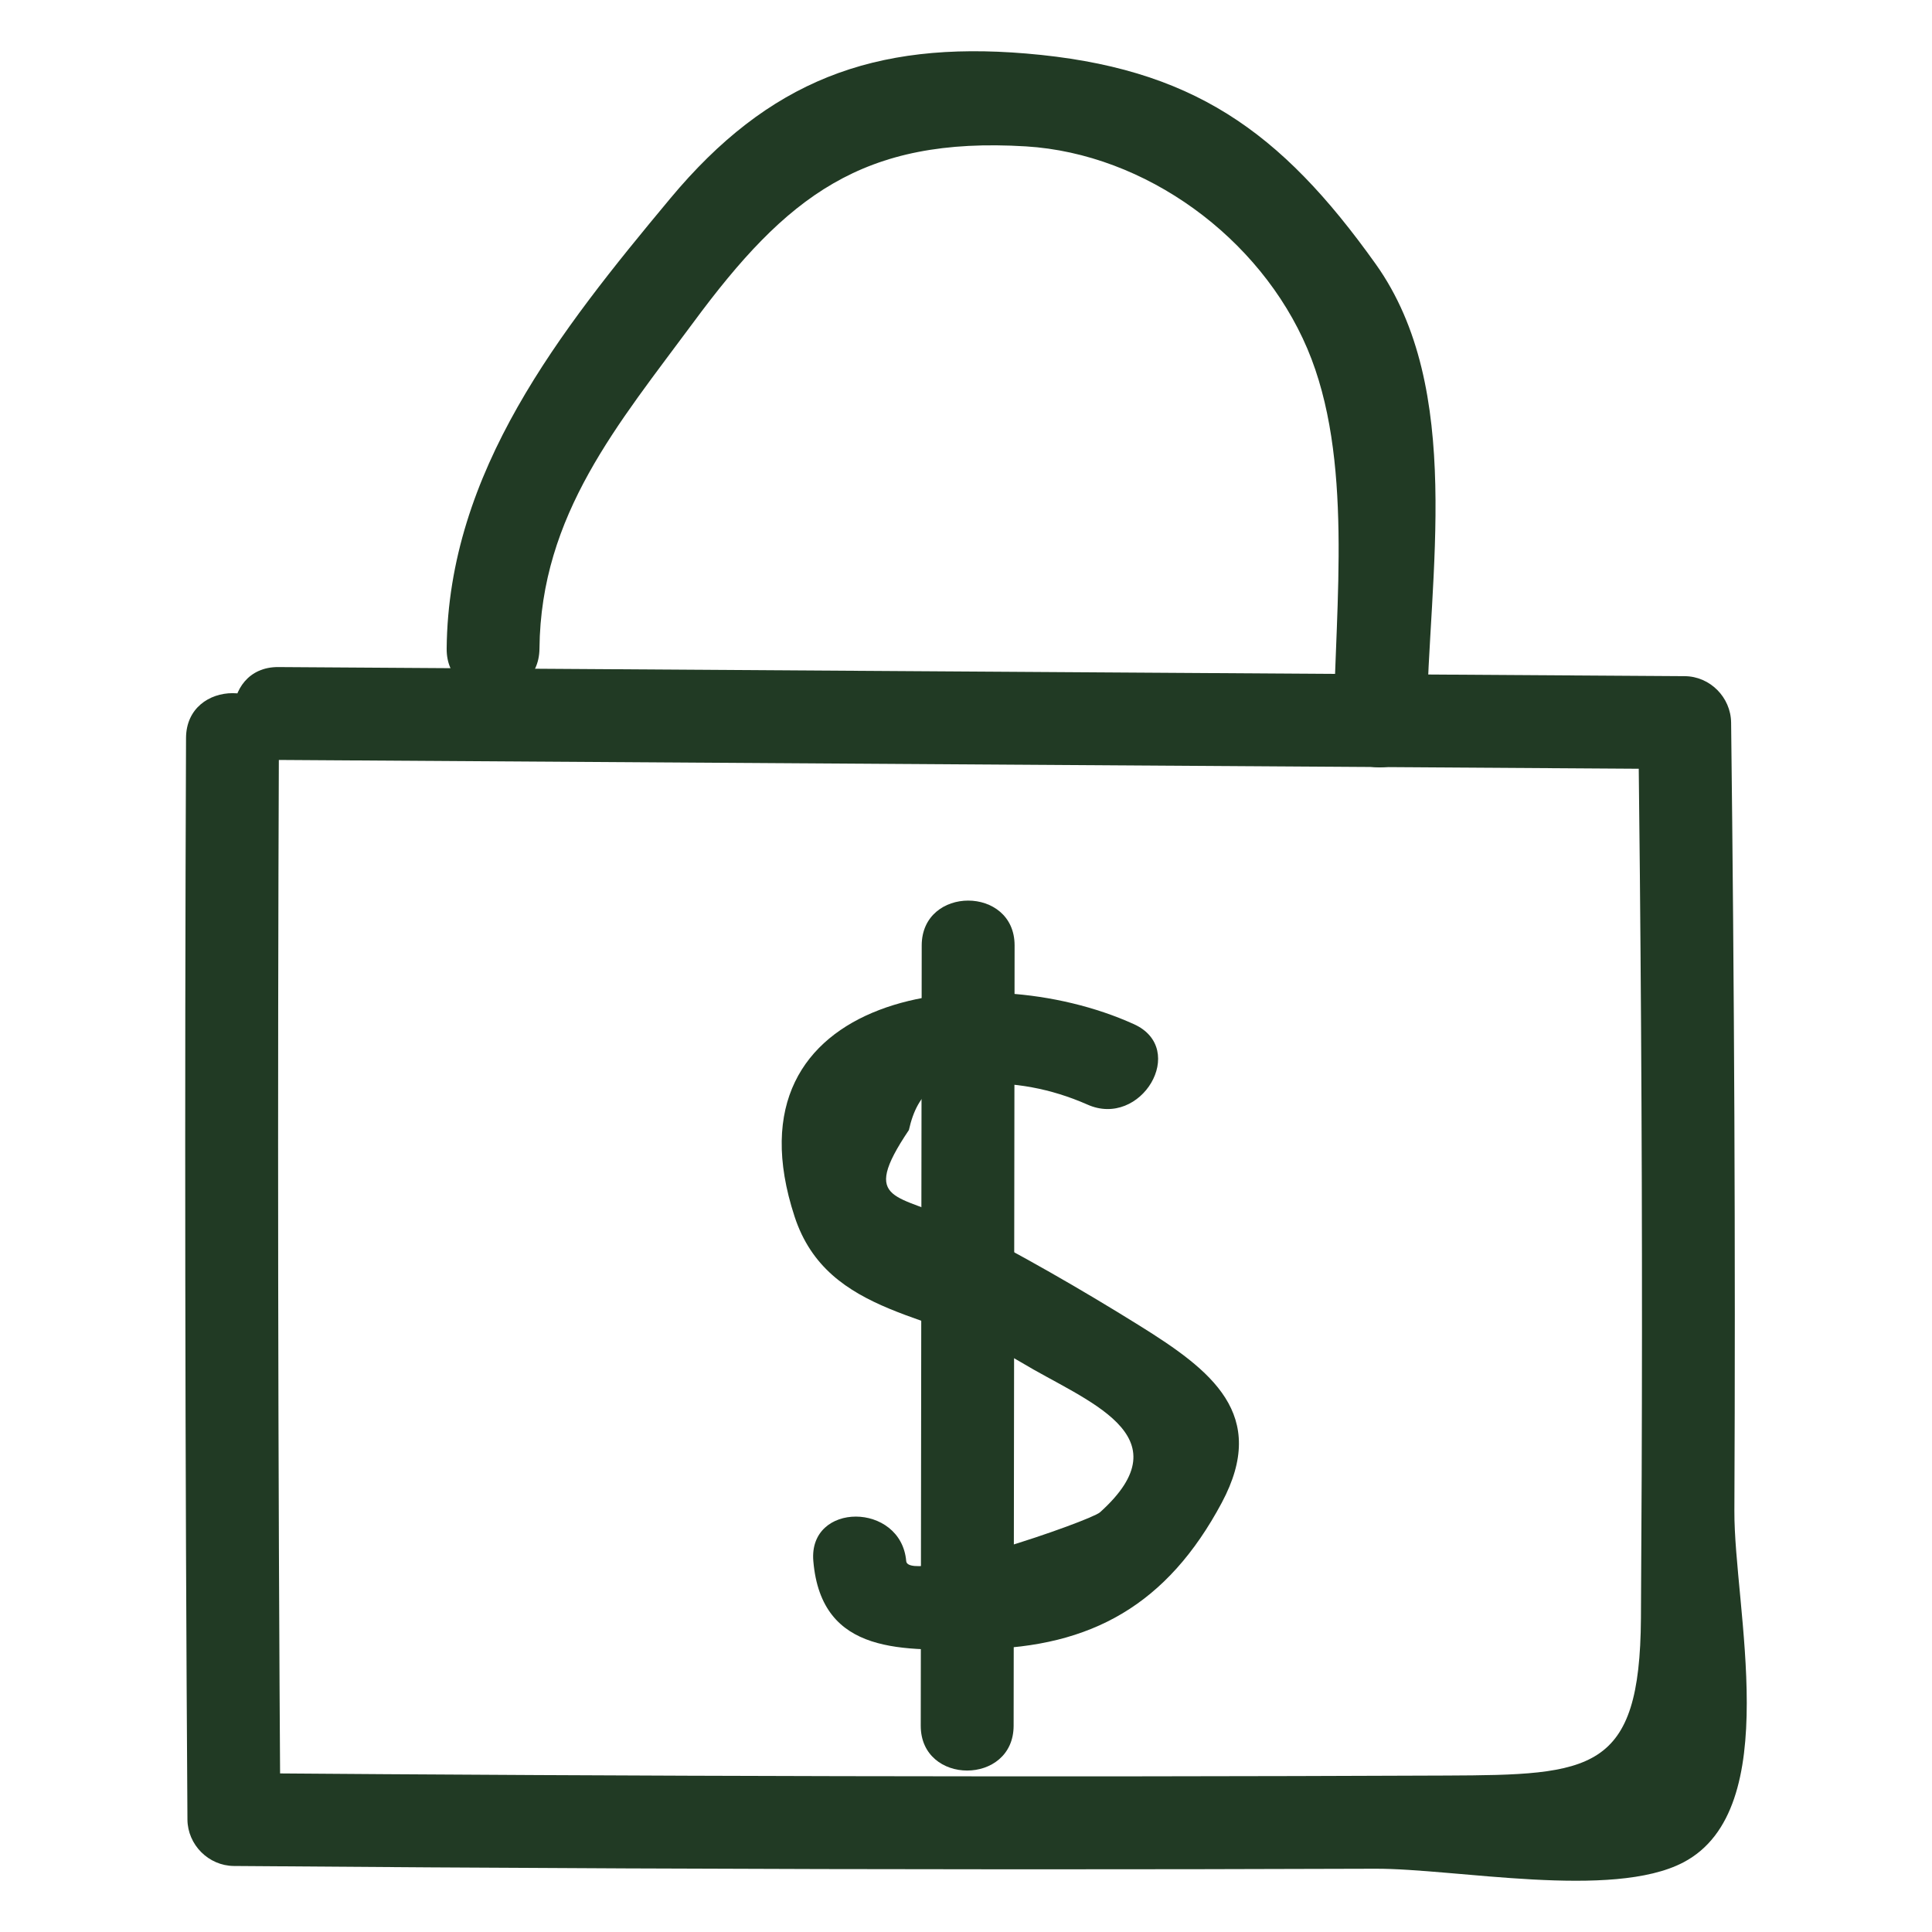
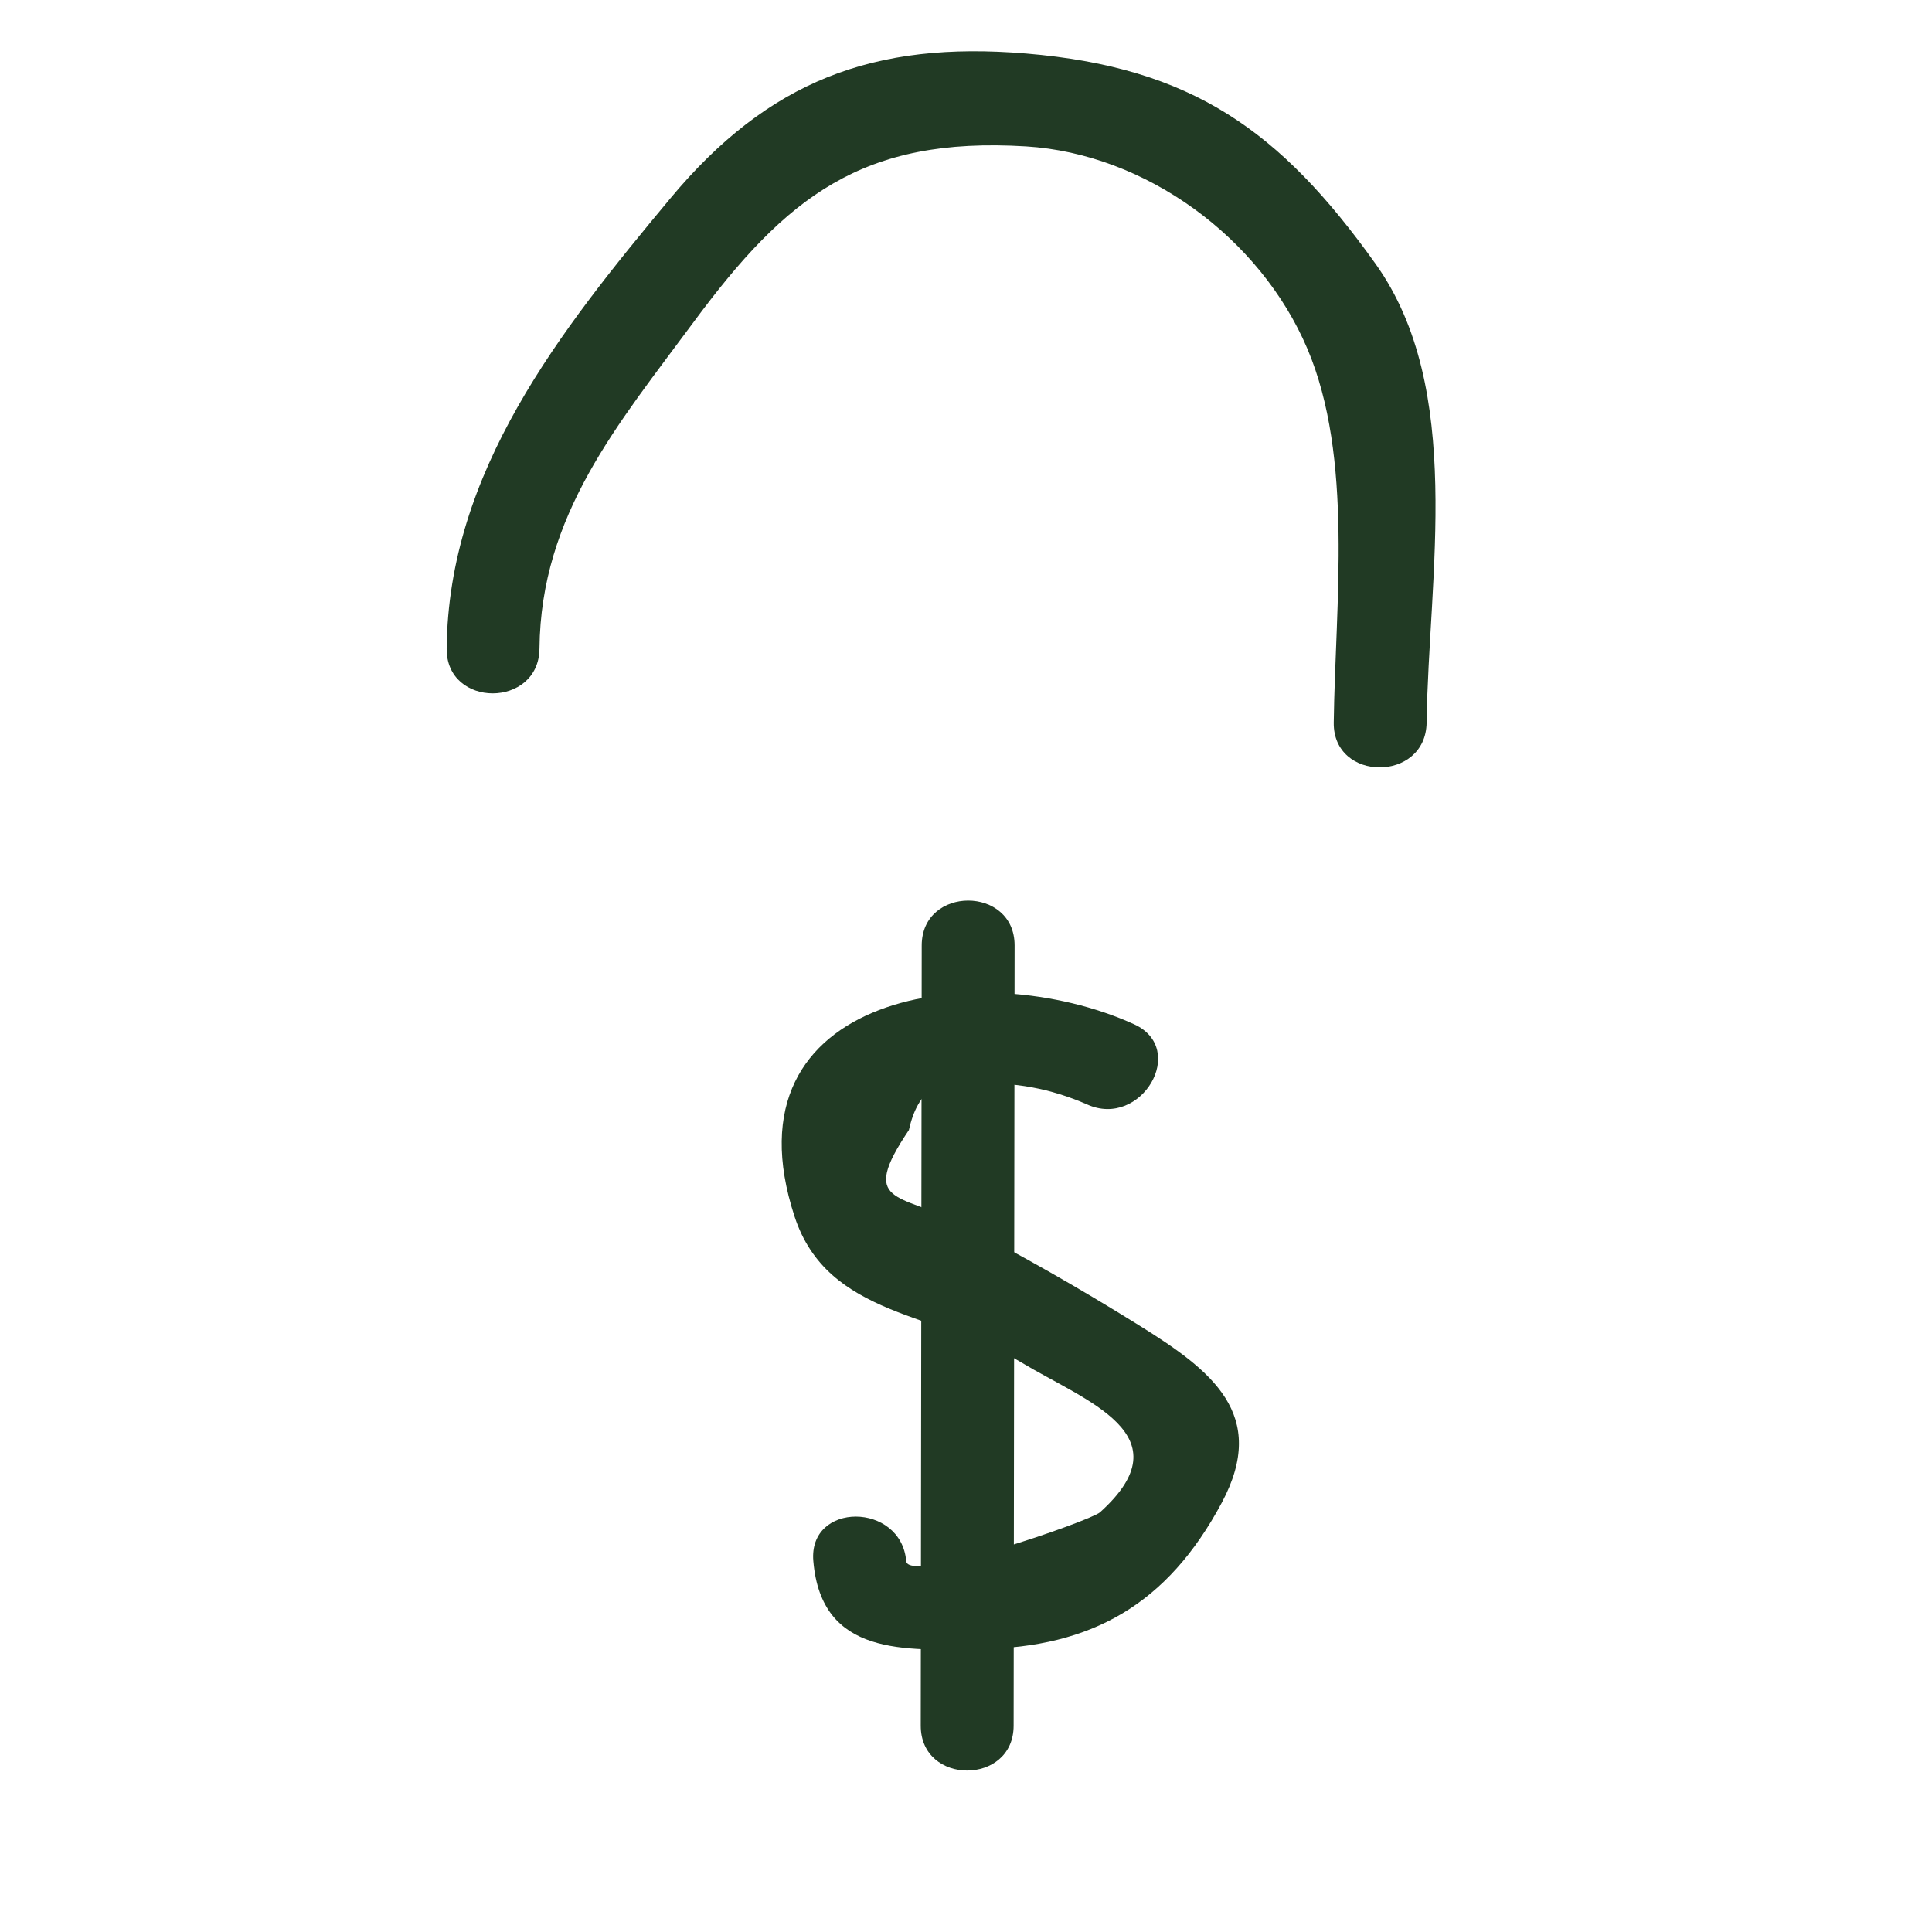
<svg xmlns="http://www.w3.org/2000/svg" enable-background="new 0 0 52 52" id="Layer_1" version="1.1" viewBox="0 0 52 52" xml:space="preserve">
  <g>
    <g>
-       <path d="M7.493,20.454c12.617,0.082,25.234,0.163,37.851,0.245    c-0.417-0.417-0.833-0.833-1.25-1.25c0.065,5.465,0.103,10.93,0.1,16.395    c-0.001,2.572-0.011,5.144-0.028,7.715c-0.028,4.136-1.321,4.214-5.234,4.23    c-10.879,0.046-21.757,0.02-32.636-0.066c0.417,0.417,0.833,0.833,1.25,1.25    C7.481,39.27,7.468,29.567,7.507,19.864c0.006-1.609-2.494-1.611-2.5,0    C4.968,29.567,4.981,39.27,5.045,48.973c0.005,0.68,0.569,1.245,1.25,1.25    c7.039,0.056,14.078,0.088,21.117,0.09c3.2,0.001,6.399-0.005,9.599-0.016    c2.172-0.008,6.378,0.837,8.299-0.172c2.729-1.433,1.359-6.858,1.371-9.459    c0.032-7.073-0.003-14.145-0.088-21.217c-0.008-0.679-0.566-1.246-1.25-1.25    c-12.617-0.082-25.234-0.163-37.851-0.245C5.884,17.943,5.882,20.443,7.493,20.454    L7.493,20.454z" fill="#213a24" opacity="1" original-fill="#000000" />
-     </g>
+       </g>
    <g>
      <path d="M14.52,17.455c0.033-3.606,2.127-6.05,4.145-8.781    c2.5-3.384,4.547-5.003,8.949-4.734c3.218,0.197,6.302,2.454,7.573,5.444    c1.247,2.935,0.753,6.86,0.711,10.064c-0.021,1.609,2.479,1.61,2.5,0    c0.052-3.949,1.027-8.979-1.372-12.343c-2.562-3.593-4.949-5.291-9.411-5.665    c-4.101-0.343-6.938,0.736-9.576,3.903c-2.972,3.568-5.973,7.35-6.017,12.112    C12.006,19.064,14.506,19.065,14.52,17.455L14.52,17.455z" fill="#213a24" opacity="1" original-fill="#000000" />
    </g>
    <g>
      <path d="M30.522,27.567c-4.126-1.873-11.121-0.873-9.135,5.179    c0.894,2.723,3.876,2.58,6.099,3.922c1.734,1.047,4.444,1.947,2.12,4.036    c-0.258,0.232-5.162,1.934-5.215,1.314c-0.137-1.591-2.638-1.605-2.5,0    c0.219,2.556,2.445,2.403,4.516,2.367c2.97-0.052,5.01-1.194,6.477-3.939    c1.27-2.378-0.278-3.562-2.219-4.77c-1.599-0.995-3.202-1.913-4.873-2.767    c-1.579-0.807-2.693-0.467-1.329-2.494c0.235-1.063,0.826-1.479,1.774-1.247    c1.041-0.056,2.048,0.13,3.023,0.558    C30.714,30.386,31.986,28.232,30.522,27.567L30.522,27.567z" fill="#213a24" opacity="1" original-fill="#000000" />
    </g>
    <g>
      <path d="M24.808,25.447c-0.009,7-0.018,14-0.026,21    c-0.002,1.609,2.498,1.611,2.5,0c0.009-7,0.018-14,0.026-21    C27.31,23.838,24.81,23.836,24.808,25.447L24.808,25.447z" fill="#213a24" opacity="1" original-fill="#000000" />
    </g>
  </g>
</svg>